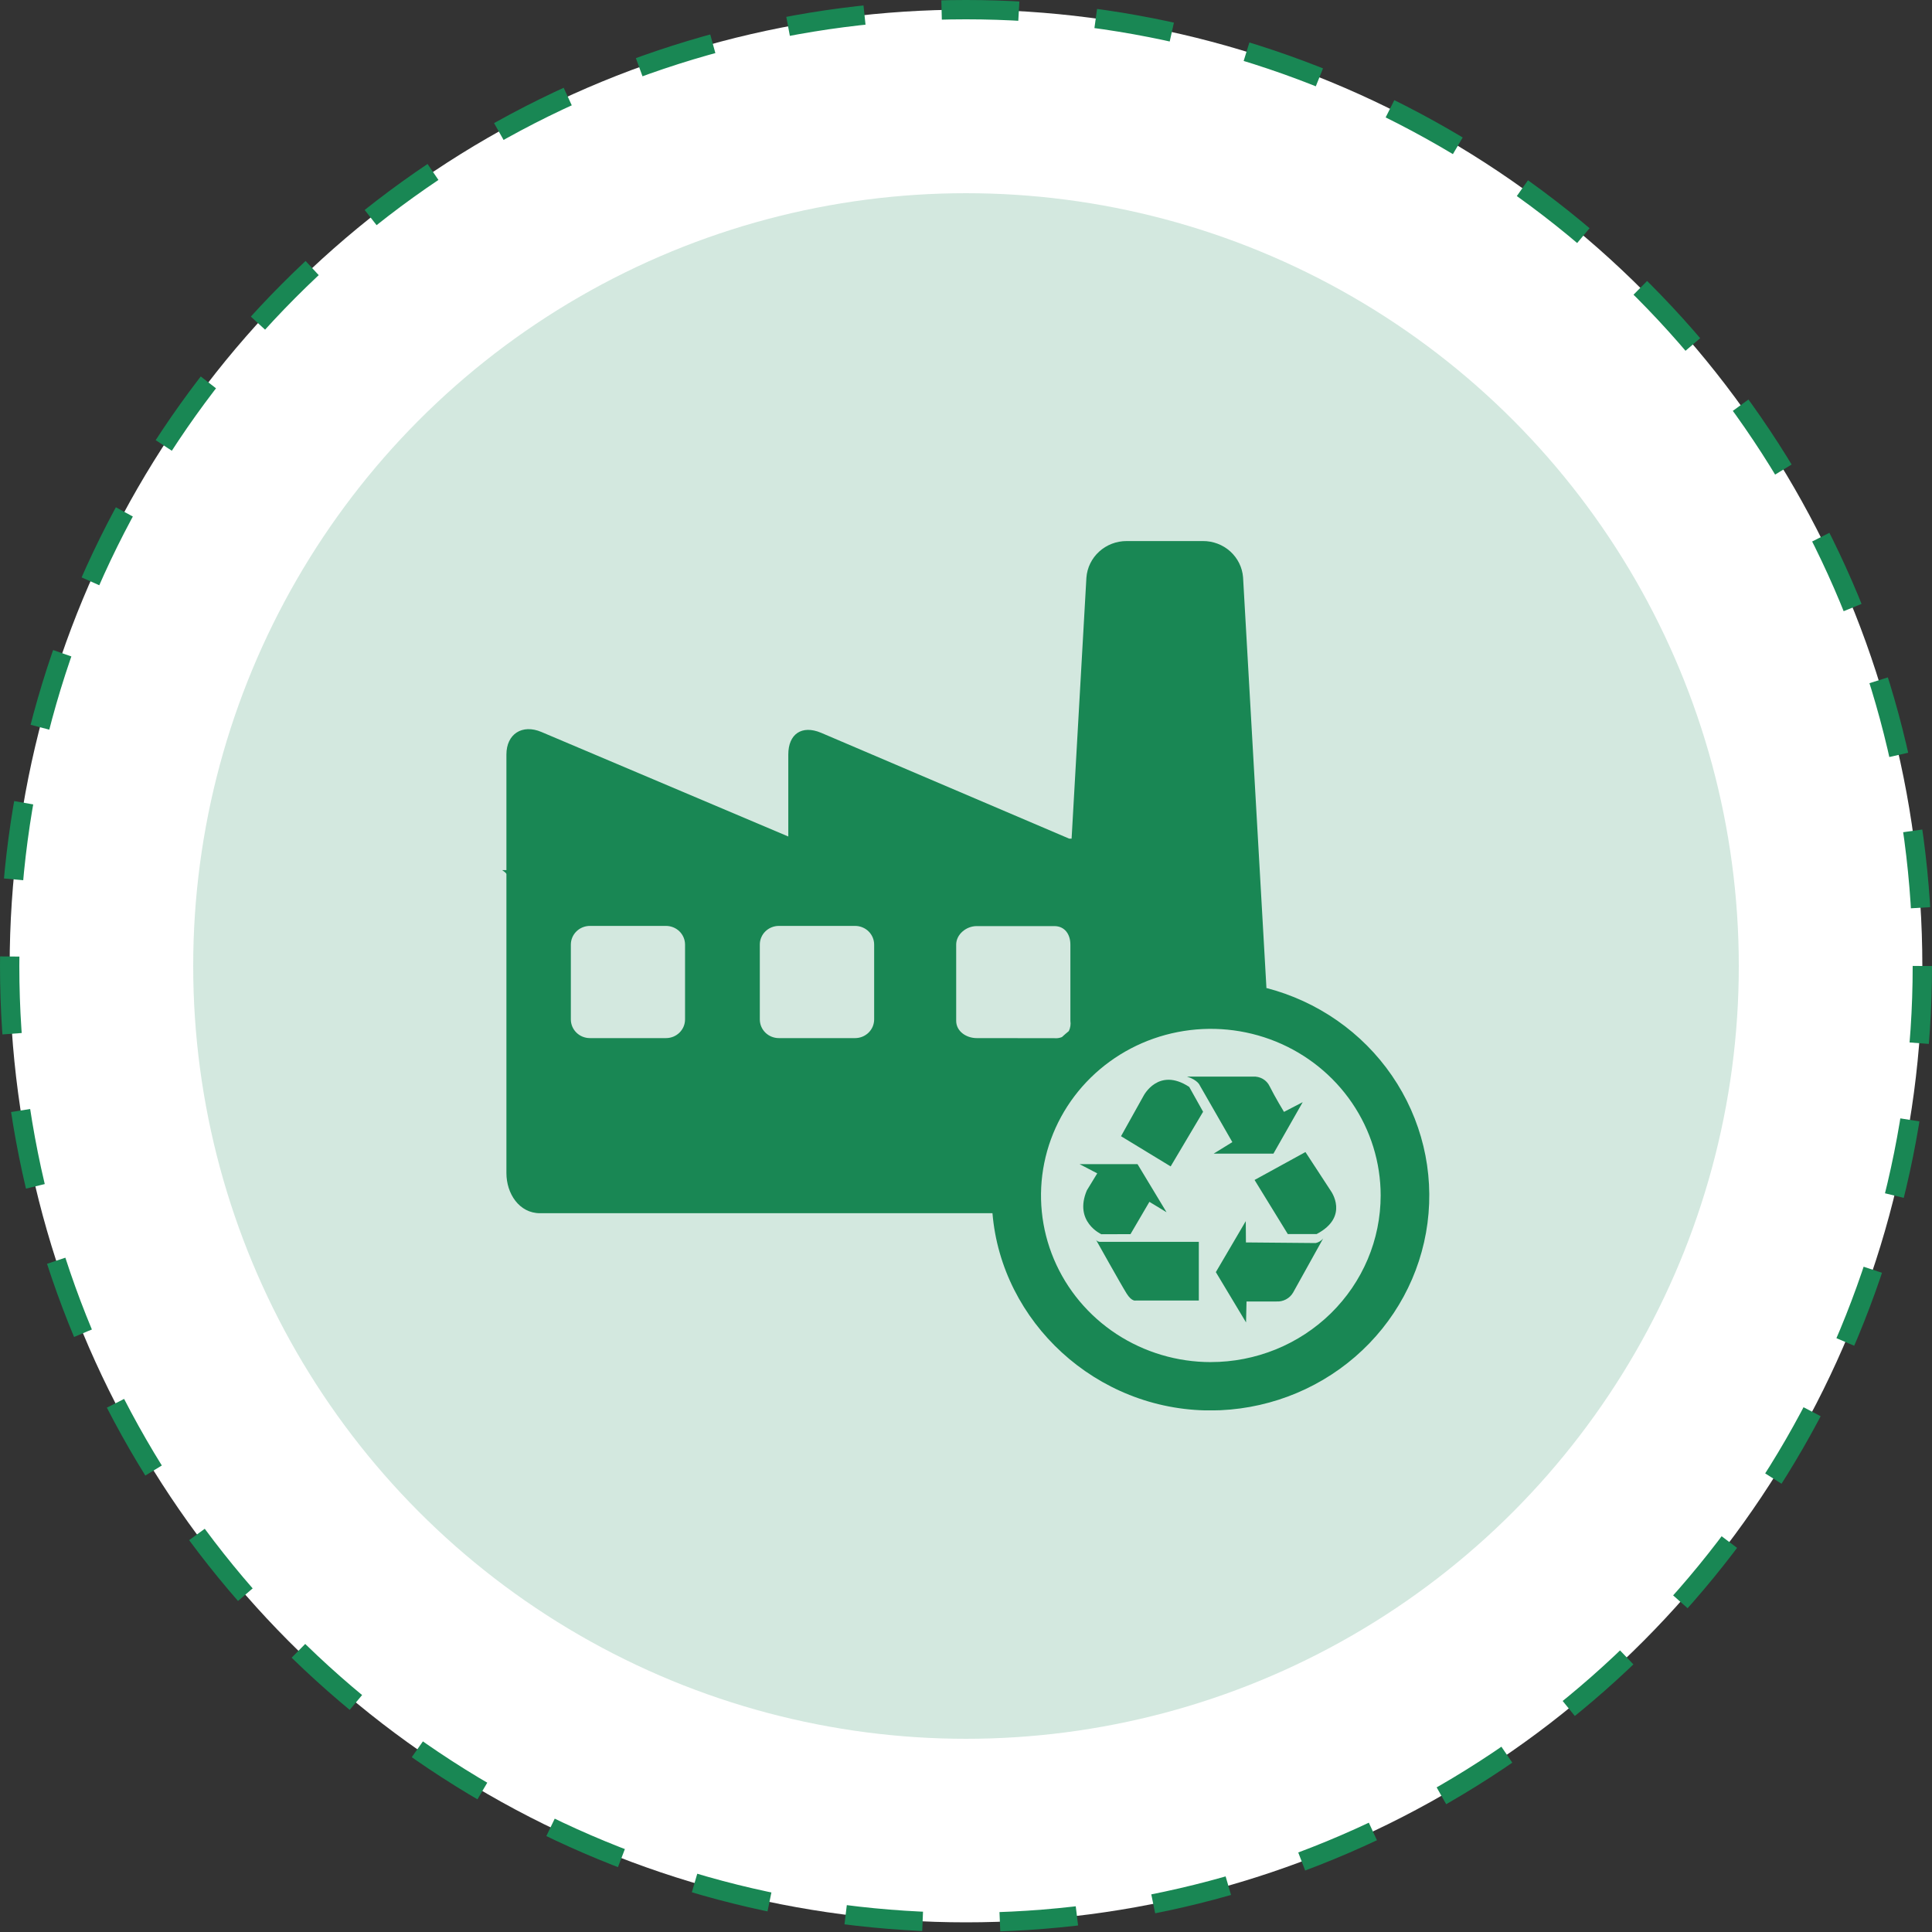
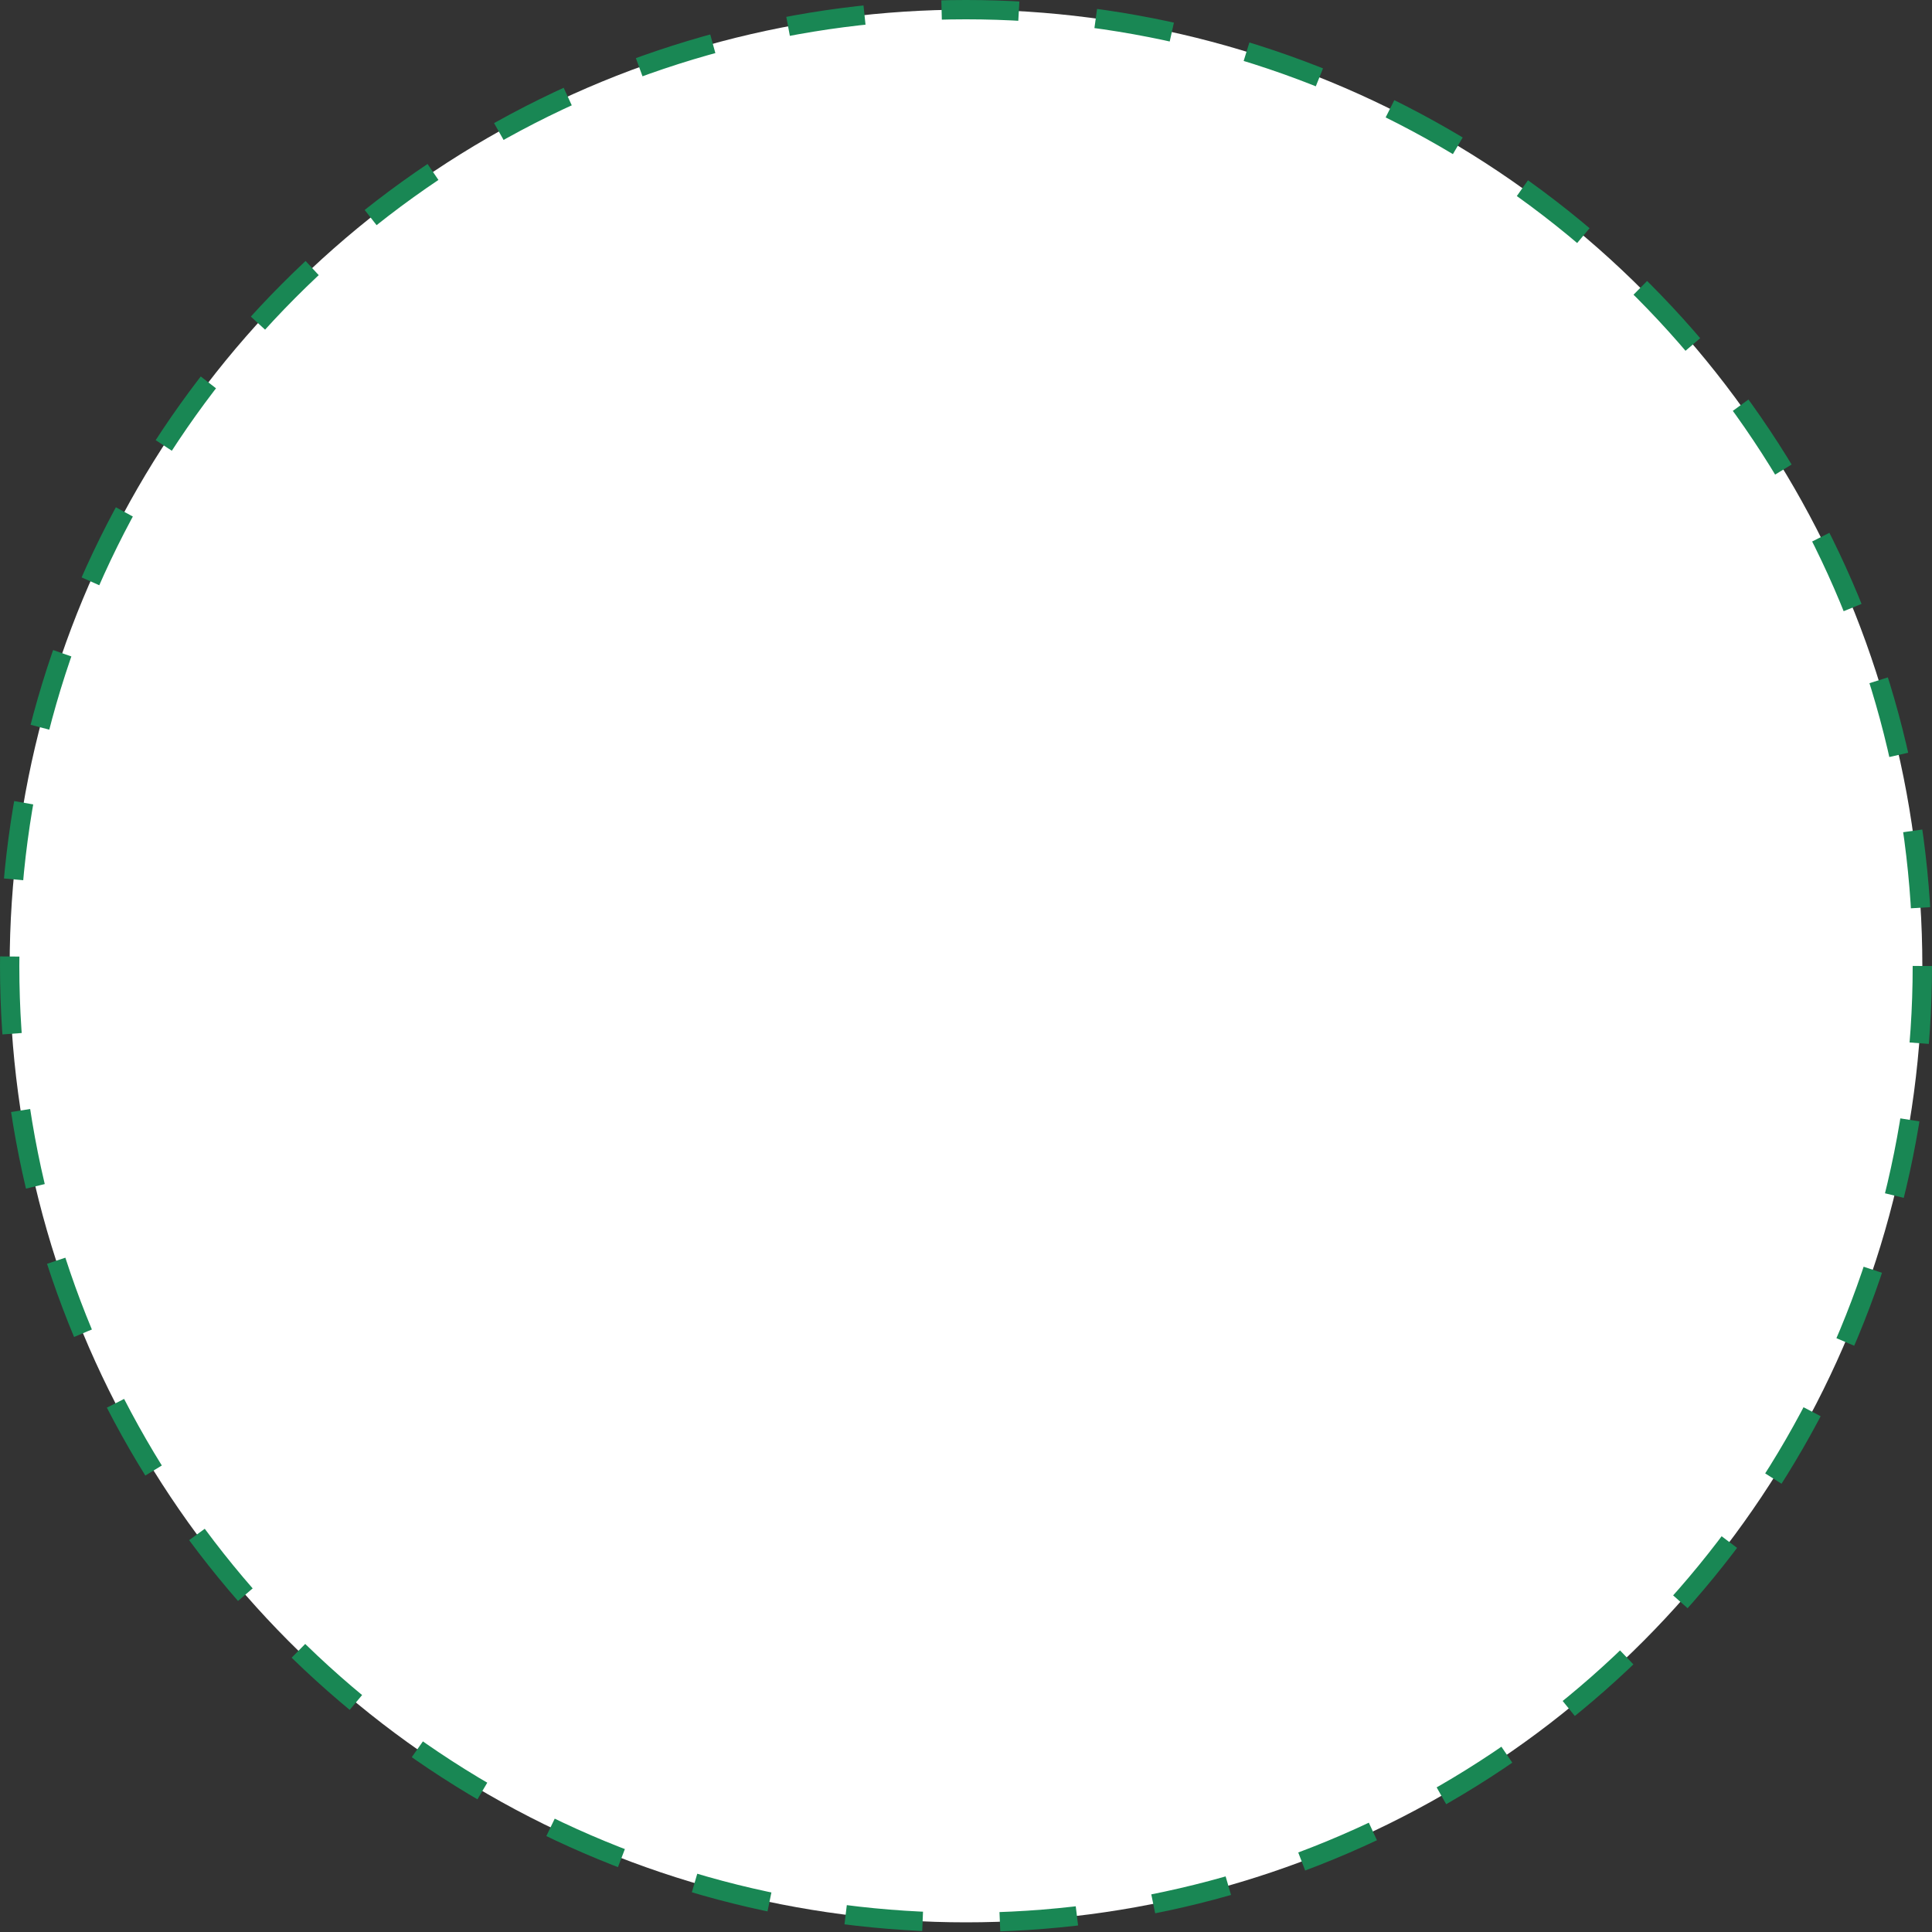
<svg xmlns="http://www.w3.org/2000/svg" width="100" height="100" viewBox="0 0 100 100" fill="none">
  <rect x="0" y="0" width="100" height="100" fill="#333333" stroke="none" />
  <circle cx="50" cy="50" r="49.5" fill="white" stroke="#198754" stroke-dasharray="4 4" />
-   <circle cx="50" cy="50" r="40" fill="#198754" fill-opacity="0.19" />
  <g clip-path="url(#clip0_405_2)">
-     <path d="M65.55 51.128L64.341 29.883C64.301 29.37 64.064 28.89 63.678 28.541C63.291 28.193 62.784 28.001 62.26 28.005H58.313C57.786 28.004 57.278 28.199 56.892 28.551C56.505 28.903 56.27 29.385 56.232 29.901L55.466 43.408H55.342L42.499 37.929C41.502 37.51 40.802 37.991 40.802 39.054V43.297L28.024 37.887C27.028 37.464 26.212 37.991 26.212 39.054V45.038H25.991C25.991 45.038 26.212 45.179 26.212 45.244V60.719C26.212 61.776 26.869 62.796 27.952 62.796H51.37C51.837 68.413 56.723 73.005 62.661 73.005C65.414 73.002 68.071 72.016 70.137 70.231C72.203 68.446 73.536 65.985 73.887 63.306C74.239 60.628 73.585 57.915 72.047 55.675C70.51 53.435 68.194 51.821 65.532 51.134L65.55 51.128ZM35.458 52.765C35.458 52.892 35.432 53.018 35.383 53.136C35.333 53.253 35.26 53.359 35.169 53.449C35.077 53.539 34.968 53.61 34.849 53.659C34.729 53.707 34.601 53.732 34.471 53.732H30.534C30.404 53.732 30.276 53.707 30.156 53.659C30.036 53.61 29.928 53.539 29.836 53.449C29.744 53.359 29.672 53.253 29.622 53.136C29.572 53.018 29.547 52.892 29.547 52.765V48.893C29.547 48.636 29.651 48.39 29.836 48.208C30.021 48.027 30.272 47.925 30.534 47.925H34.471C34.733 47.925 34.984 48.027 35.169 48.208C35.354 48.39 35.458 48.636 35.458 48.893V52.765ZM45.246 52.765C45.246 52.892 45.22 53.018 45.171 53.136C45.121 53.253 45.048 53.359 44.957 53.449C44.865 53.539 44.756 53.61 44.636 53.659C44.517 53.707 44.389 53.732 44.259 53.732H40.312C40.051 53.732 39.801 53.63 39.616 53.449C39.431 53.267 39.328 53.022 39.328 52.765V48.893C39.327 48.766 39.352 48.64 39.402 48.523C39.451 48.405 39.524 48.298 39.615 48.209C39.707 48.119 39.815 48.047 39.935 47.999C40.055 47.95 40.183 47.925 40.312 47.925H44.259C44.521 47.925 44.772 48.027 44.957 48.208C45.142 48.39 45.246 48.636 45.246 48.893V52.765ZM50.552 53.732C50.014 53.732 49.492 53.38 49.492 52.839V48.893C49.492 48.365 50.007 47.935 50.552 47.935H54.574C55.112 47.935 55.403 48.36 55.403 48.893V52.841C55.43 53.021 55.402 53.205 55.322 53.369C55.186 53.482 55.093 53.559 54.964 53.679C54.841 53.729 54.708 53.749 54.576 53.737L50.552 53.732ZM62.672 70.502C60.934 70.502 59.234 69.996 57.788 69.049C56.343 68.101 55.216 66.754 54.551 65.178C53.886 63.602 53.712 61.868 54.051 60.195C54.39 58.522 55.227 56.985 56.456 55.779C57.686 54.573 59.252 53.751 60.957 53.419C62.662 53.086 64.43 53.257 66.036 53.909C67.642 54.562 69.015 55.668 69.981 57.086C70.947 58.504 71.463 60.172 71.463 61.878C71.462 63.01 71.235 64.132 70.793 65.178C70.351 66.224 69.703 67.175 68.887 67.976C68.07 68.776 67.101 69.412 66.034 69.845C64.968 70.278 63.825 70.501 62.67 70.501L62.672 70.502ZM58.514 63.879L59.493 62.207L60.38 62.745L58.878 60.255H55.877L56.793 60.733L56.255 61.614C55.568 63.24 57.007 63.884 57.007 63.884L58.514 63.879ZM64.489 64.308L64.481 63.205L62.932 65.845L64.495 68.448L64.52 67.364H66.056C66.23 67.376 66.405 67.339 66.559 67.258C66.714 67.177 66.842 67.055 66.929 66.906L68.485 64.106C68.387 64.222 68.253 64.304 68.104 64.34L64.489 64.308ZM68.883 61.64L67.57 59.63L64.936 61.075L66.656 63.874H68.149C69.866 62.974 68.881 61.638 68.881 61.638L68.883 61.64ZM56.706 64.131C56.706 64.131 58.054 66.544 58.32 66.963C58.586 67.382 58.785 67.315 58.785 67.315H62.051V64.277H56.964C56.91 64.282 56.856 64.271 56.809 64.244C56.762 64.218 56.725 64.177 56.704 64.129L56.706 64.131ZM65.912 59.713L67.428 57.048L66.459 57.551C66.459 57.551 65.998 56.792 65.716 56.226C65.641 56.066 65.518 55.932 65.363 55.843C65.208 55.754 65.029 55.713 64.85 55.726H61.441C62.005 55.902 62.103 56.185 62.096 56.171L63.786 59.116L62.818 59.713H65.912ZM59.19 56.72L58.024 58.81L60.593 60.373L62.272 57.544L61.554 56.259C59.954 55.208 59.188 56.724 59.188 56.724L59.19 56.72Z" fill="#198754" />
-   </g>
+     </g>
  <defs>
    <clipPath id="clip0_405_2">
-       <rect width="48" height="45" fill="white" transform="translate(26 28)" />
-     </clipPath>
+       </clipPath>
  </defs>
</svg>